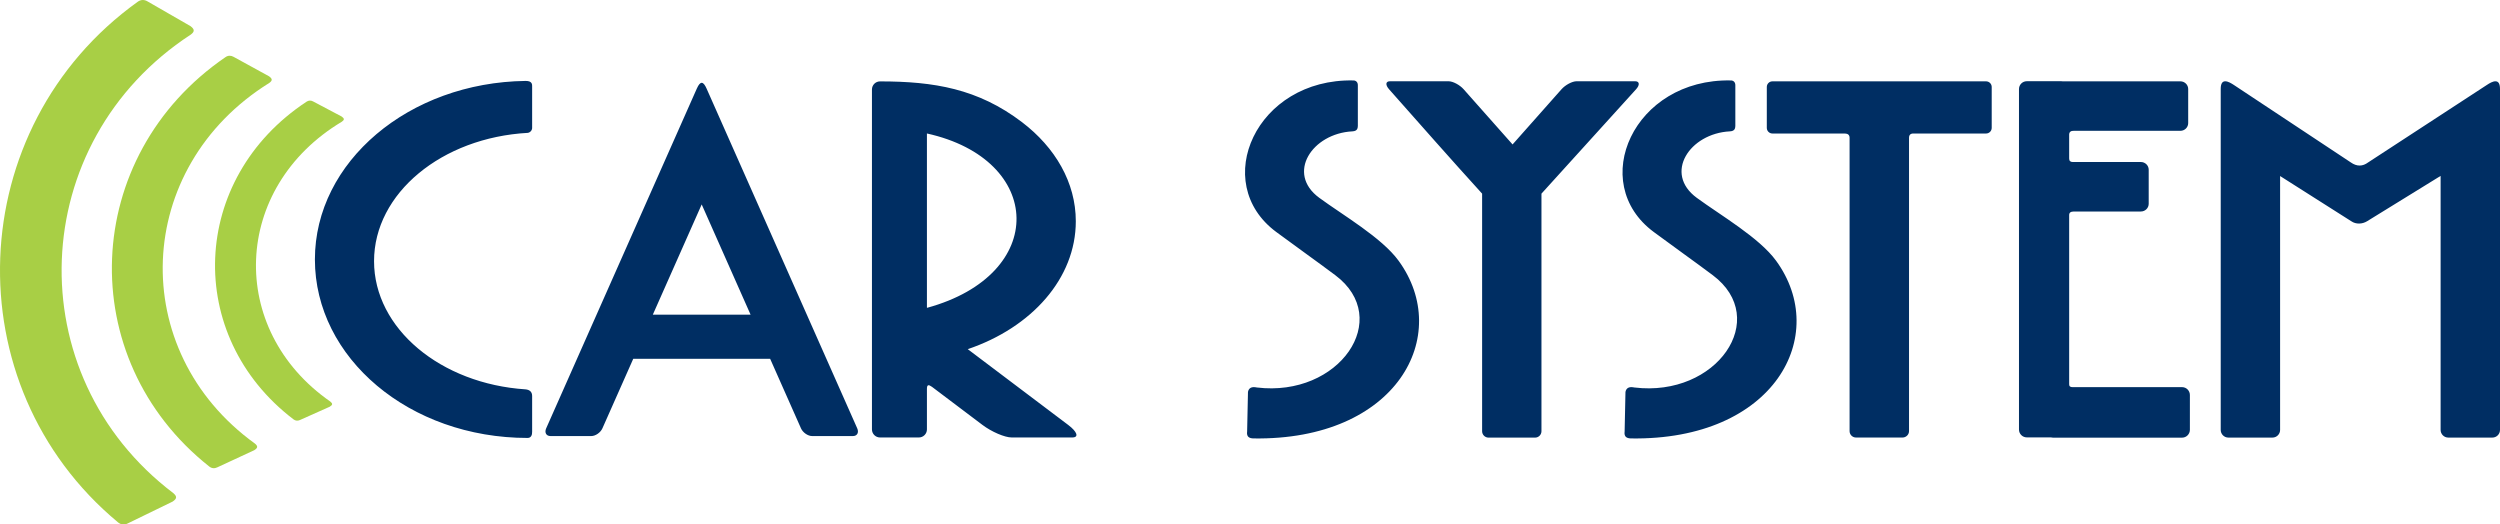
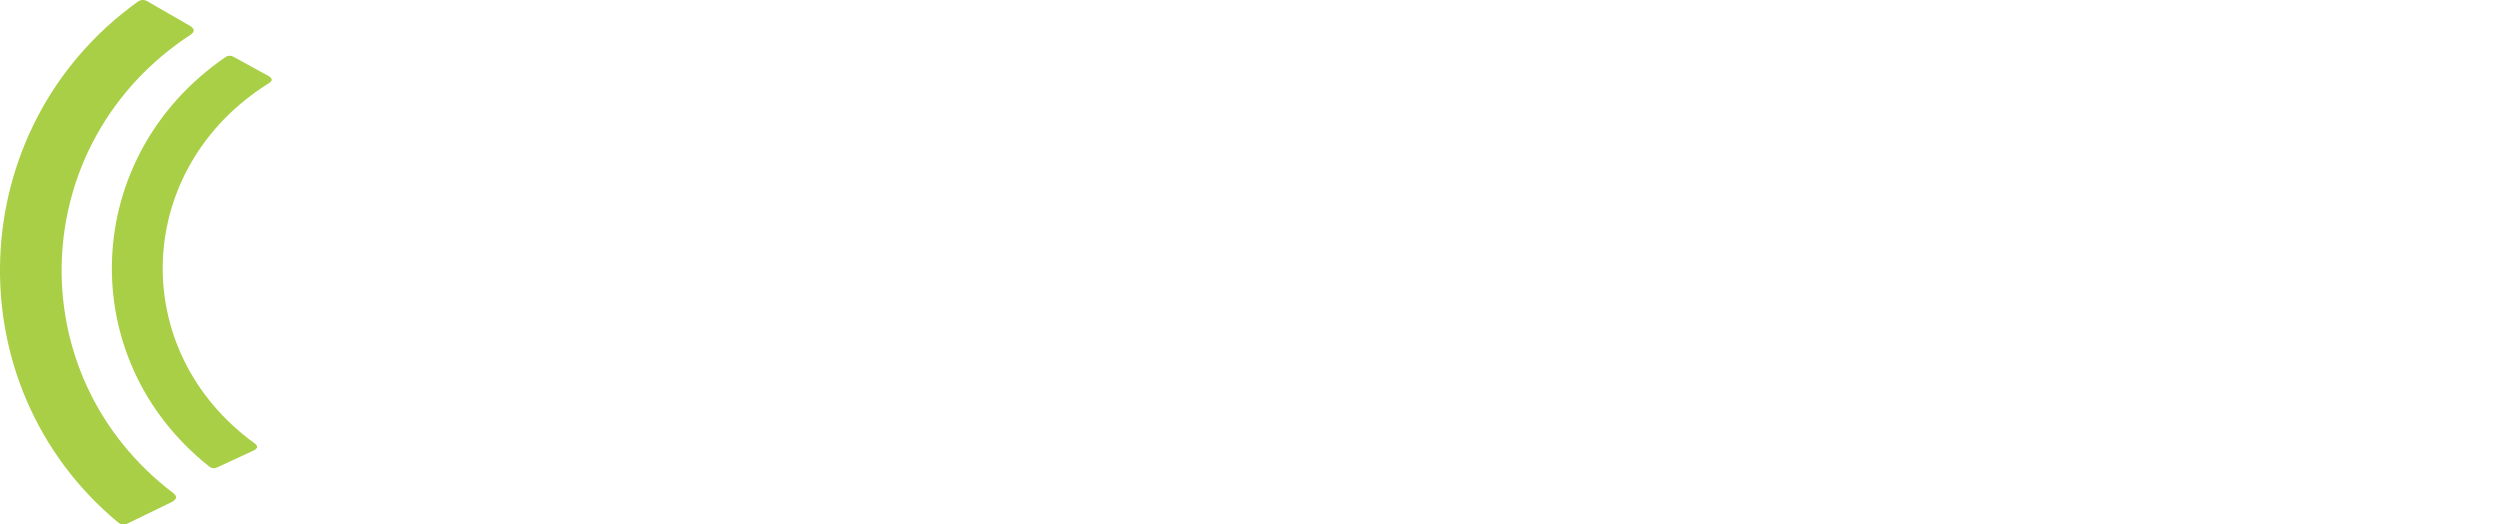
<svg xmlns="http://www.w3.org/2000/svg" xml:space="preserve" width="262.658mm" height="55.105mm" version="1.1" style="shape-rendering:geometricPrecision; text-rendering:geometricPrecision; image-rendering:optimizeQuality; fill-rule:evenodd; clip-rule:evenodd" viewBox="0 0 26265.78 5510.45">
  <defs>
    <style type="text/css">
   
    .fil1 {fill:#A8CF45}
    .fil0 {fill:#002E63}
   
  </style>
  </defs>
  <g id="Camada_x0020_1">
    <g id="_2158188364752">
-       <path class="fil0" d="M5522.18 850.26c-1225.72,15.49 -2213.71,849.19 -2213.71,1875.37 0,1035.86 993.56,1875.55 2235.31,1875.55 35.21,0 48.38,-30.61 47.03,-65.99 0,-150.64 0,-224.87 0,-375.51 -0.16,-46.18 -30.13,-64.9 -68.17,-68.92 -892.03,-58.06 -1592.75,-638.8 -1592.75,-1346.75 0,-714.13 713,-1298.83 1616.14,-1348.16 14.86,-0.8 41.77,-17.92 44.78,-48.33l0 -435.85c0.38,-22.72 3,-62.22 -68.63,-61.41zm20200.01 3747.16l463.28 0c44.18,0 80.31,-36.13 80.31,-80.31l0 -3582.79c0,-119.25 -79.89,-80.59 -137.29,-42.24 -416.2,271.55 -832.4,543.09 -1248.59,814.65 -57.23,42.57 -117.54,44.59 -181.38,-0.24 -406.18,-270.76 -820.01,-541.34 -1226.13,-812.08 -57.09,-38.14 -140.79,-82.9 -140.79,39.91l0 3582.79c0,44.18 36.13,80.31 80.31,80.31l463.27 0c44.18,0 80.31,-36.13 80.31,-80.31l0 -2667.65c249.16,158.25 498.3,316.49 747.46,474.73 50.32,34.83 116.69,30.81 166.78,0l772.15 -476.09 0 2669.01c0,44.01 36.14,80.31 80.31,80.31zm-3982.87 -3186.53c2.05,-26.44 19.53,-37.36 48.87,-36.49l1119.72 0c45.06,0 81.92,-36.35 81.92,-80.77l0 -358.38c0,-44.43 -36.91,-80.77 -81.92,-80.77l-1236.64 0c-4.51,-0.78 -9.15,-1.19 -13.88,-1.19l-363.46 0c-45.06,0 -81.92,36.86 -81.92,81.92l0 3578.18c0,45.06 36.86,81.93 81.92,81.93l252.82 0c6.76,1.84 13.87,2.81 21.18,2.81l1357.78 0c45.06,0 81.93,-37.09 81.93,-82.44l0 -365.75c0,-45.35 -36.93,-82.44 -81.93,-82.44 -383.5,0 -767,0 -1150.5,0 -24.29,0.36 -36.77,-9.47 -35.89,-30.82 0,-604.12 0,-1173.76 0,-1777.88 0.63,-25.03 15.03,-35.62 48.51,-36.7l705.14 0c45.05,0 81.92,-36.36 81.92,-80.76l0 -358.39c0,-44.4 -36.91,-80.76 -81.92,-80.76 -239.06,0 -478.12,0 -717.18,0 -22.72,-0.49 -36.88,-10.74 -36.47,-37.7 0,-97.11 0,-156.5 0,-253.6zm-2239.9 3185.92l489.16 0c36.97,0 68.19,-30.2 68.19,-67.18 0,-1026.39 0,-2052.8 0,-3079.19 -0.63,-32.84 15.38,-49.02 48.87,-47.75l760.77 0c32.47,0 59.04,-26.57 59.04,-59.07l0.01 -429.96c0,-32.48 -26.55,-59.05 -59.07,-59.05 -1115.04,0 -1129.72,-0.02 -2244.79,-0.02 -32.5,0 -59.06,26.57 -59.06,59.07l0 429.96c0,32.49 26.57,59.07 59.06,59.07 253.91,0 507.84,0 761.76,0 31.09,1.16 49.76,14.69 48.87,47.75l0 3079.19c0,36.93 30.23,67.18 67.19,67.18zm-3860.71 0.95l489.16 0c36.96,0 67.19,-30.2 67.19,-67.18l0 -2496.04 993.83 -1096.44c41.67,-45.97 36.87,-84.44 -9.56,-84.44l-614.68 0c-46.44,0 -118.12,38.01 -159.28,84.44l-513.86 579.55 -513.85 -579.55c-41.17,-46.43 -112.85,-84.44 -159.29,-84.44l-614.67 0c-46.45,0 -50.73,38.01 -9.57,84.44 324.85,366.36 647.88,734.23 977.38,1096.31l0 2496.17c0,36.96 30.23,67.18 67.2,67.18zm1737.23 -2159.67c-701.52,-517.93 -212.17,-1614.86 810.07,-1592.95 25.51,0 46.59,18.05 46.02,50.96 0,189.21 0,238.24 0,427.45 -1.89,18 -0.29,53.91 -57.57,56.58 -422.35,21.6 -698.76,440.62 -347.81,698.08 251.72,184.65 655.96,418.01 833.03,660.6 573.02,784.97 -16.7,1890.96 -1525.68,1867.42 -41.69,-1.78 -73.41,-15 -65.13,-74.45 3.09,-130.27 5.72,-283.93 8.81,-414.21 8.39,-41.89 38.61,-58.35 93.05,-46.52 865.66,105.25 1436.09,-721.9 823.69,-1180.17 -203.49,-152.27 -413.59,-300.9 -618.48,-452.79zm-3966.15 0c-701.52,-517.93 -212.16,-1614.86 810.08,-1592.95 25.51,0 46.59,18.05 46.02,50.96 0,189.21 0,238.24 0,427.45 -1.89,18 -0.3,53.91 -57.57,56.58 -422.36,21.6 -698.77,440.62 -347.81,698.08 251.71,184.65 655.95,418.01 833.03,660.6 573.02,784.97 -16.7,1890.96 -1525.69,1867.42 -41.69,-1.78 -73.4,-15 -65.13,-74.45 3.1,-130.27 5.72,-283.93 8.81,-414.21 8.39,-41.89 38.61,-58.35 93.05,-46.52 865.66,105.25 1436.09,-721.9 823.7,-1180.17 -203.5,-152.27 -413.59,-300.9 -618.49,-452.79zm-4164.28 2158.14l408.38 0c46.54,0 84.61,-38.07 84.61,-84.61 0,-140.28 0,-280.55 0,-420.83 -1.29,-53.2 17.82,-51.8 53.26,-26.39l530.09 399.91c96.16,72.56 234.22,131.92 306.76,131.92l636.76 0c72.57,0 53.25,-59.36 -42.92,-131.92l-1054.89 -795.85c670.68,-227.27 1135.12,-743.42 1135.12,-1343.89 0,-407.03 -216.19,-775.33 -565.34,-1041.17 -462.31,-352.05 -926.06,-428.22 -1491.83,-428.22 -46.54,0 -84.61,38.07 -84.61,84.61l0 1969.19 0 679.46 0 923.18c0,46.54 38.07,84.61 84.61,84.61zm495.82 -1362.49l-2.83 -2.14 0 -1829.23c1230.9,272.4 1278.2,1481.49 2.83,1831.37zm-3957.77 1347.62l428.3 0c44.73,0 97.53,-36.58 117.35,-81.31l323.79 -730.24 1438.45 0 323.78 730.24c19.83,44.73 72.62,81.31 117.36,81.31l428.3 0c44.73,0 65.08,-36.58 45.25,-81.31l-1582.46 -3569.02c-33.85,-76.52 -64.93,-85.89 -102.92,0l-1582.46 3569.02c-19.82,44.73 0.52,81.31 45.26,81.31zm1075.05 -1275.3l513.61 -1158.37 513.61 1158.37 -1027.22 0z" />
      <path class="fil1" d="M2198.64 4901.49c-1432.26,-1133.88 -1347.76,-3263.02 170.57,-4301.35 27.55,-18.91 57.92,-18.64 84.55,-3.18 124.33,68.23 248.7,136.48 373.08,204.72 37.85,27.09 35.63,45.66 2.05,69.79 -1427.12,887.76 -1503.46,2811.26 -150.3,3789.09 31.57,26.23 32.35,44.91 -7.56,69.46 -129.43,60.04 -258.89,120.06 -388.34,180.09 -27.8,13.71 -58.07,12.02 -84.05,-8.62z" />
-       <path class="fil1" d="M3083.73 4406.02c-1151.53,-877.94 -1088.85,-2530.33 137.5,-3337.98 22.19,-14.69 46.67,-14.48 68.13,-2.47 100.21,52.94 200.41,105.92 300.61,158.84 30.52,21.05 28.74,35.47 1.68,54.17 -1153.39,690.96 -1209.15,2183.28 -121.11,2940.48 25.42,20.33 26.07,34.81 -6.11,53.91 -104.31,46.59 -208.6,93.18 -312.92,139.75 -22.4,10.65 -46.84,9.32 -67.78,-6.7z" />
      <path class="fil1" d="M1240.24 5488.2c-1736.01,-1441.89 -1633.52,-4149.37 206.78,-5469.75 33.36,-24.04 70.15,-23.7 102.42,-4.05 150.73,86.79 301.48,173.58 452.18,260.35 45.91,34.46 43.2,58.07 2.53,88.73 -1729.66,1128.92 -1822.33,3574.92 -182.16,4818.35 38.26,33.34 39.19,57.08 -9.22,88.34 -156.89,76.33 -313.77,152.67 -470.66,229 -33.67,17.44 -70.42,15.28 -101.87,-10.97z" />
    </g>
  </g>
</svg>